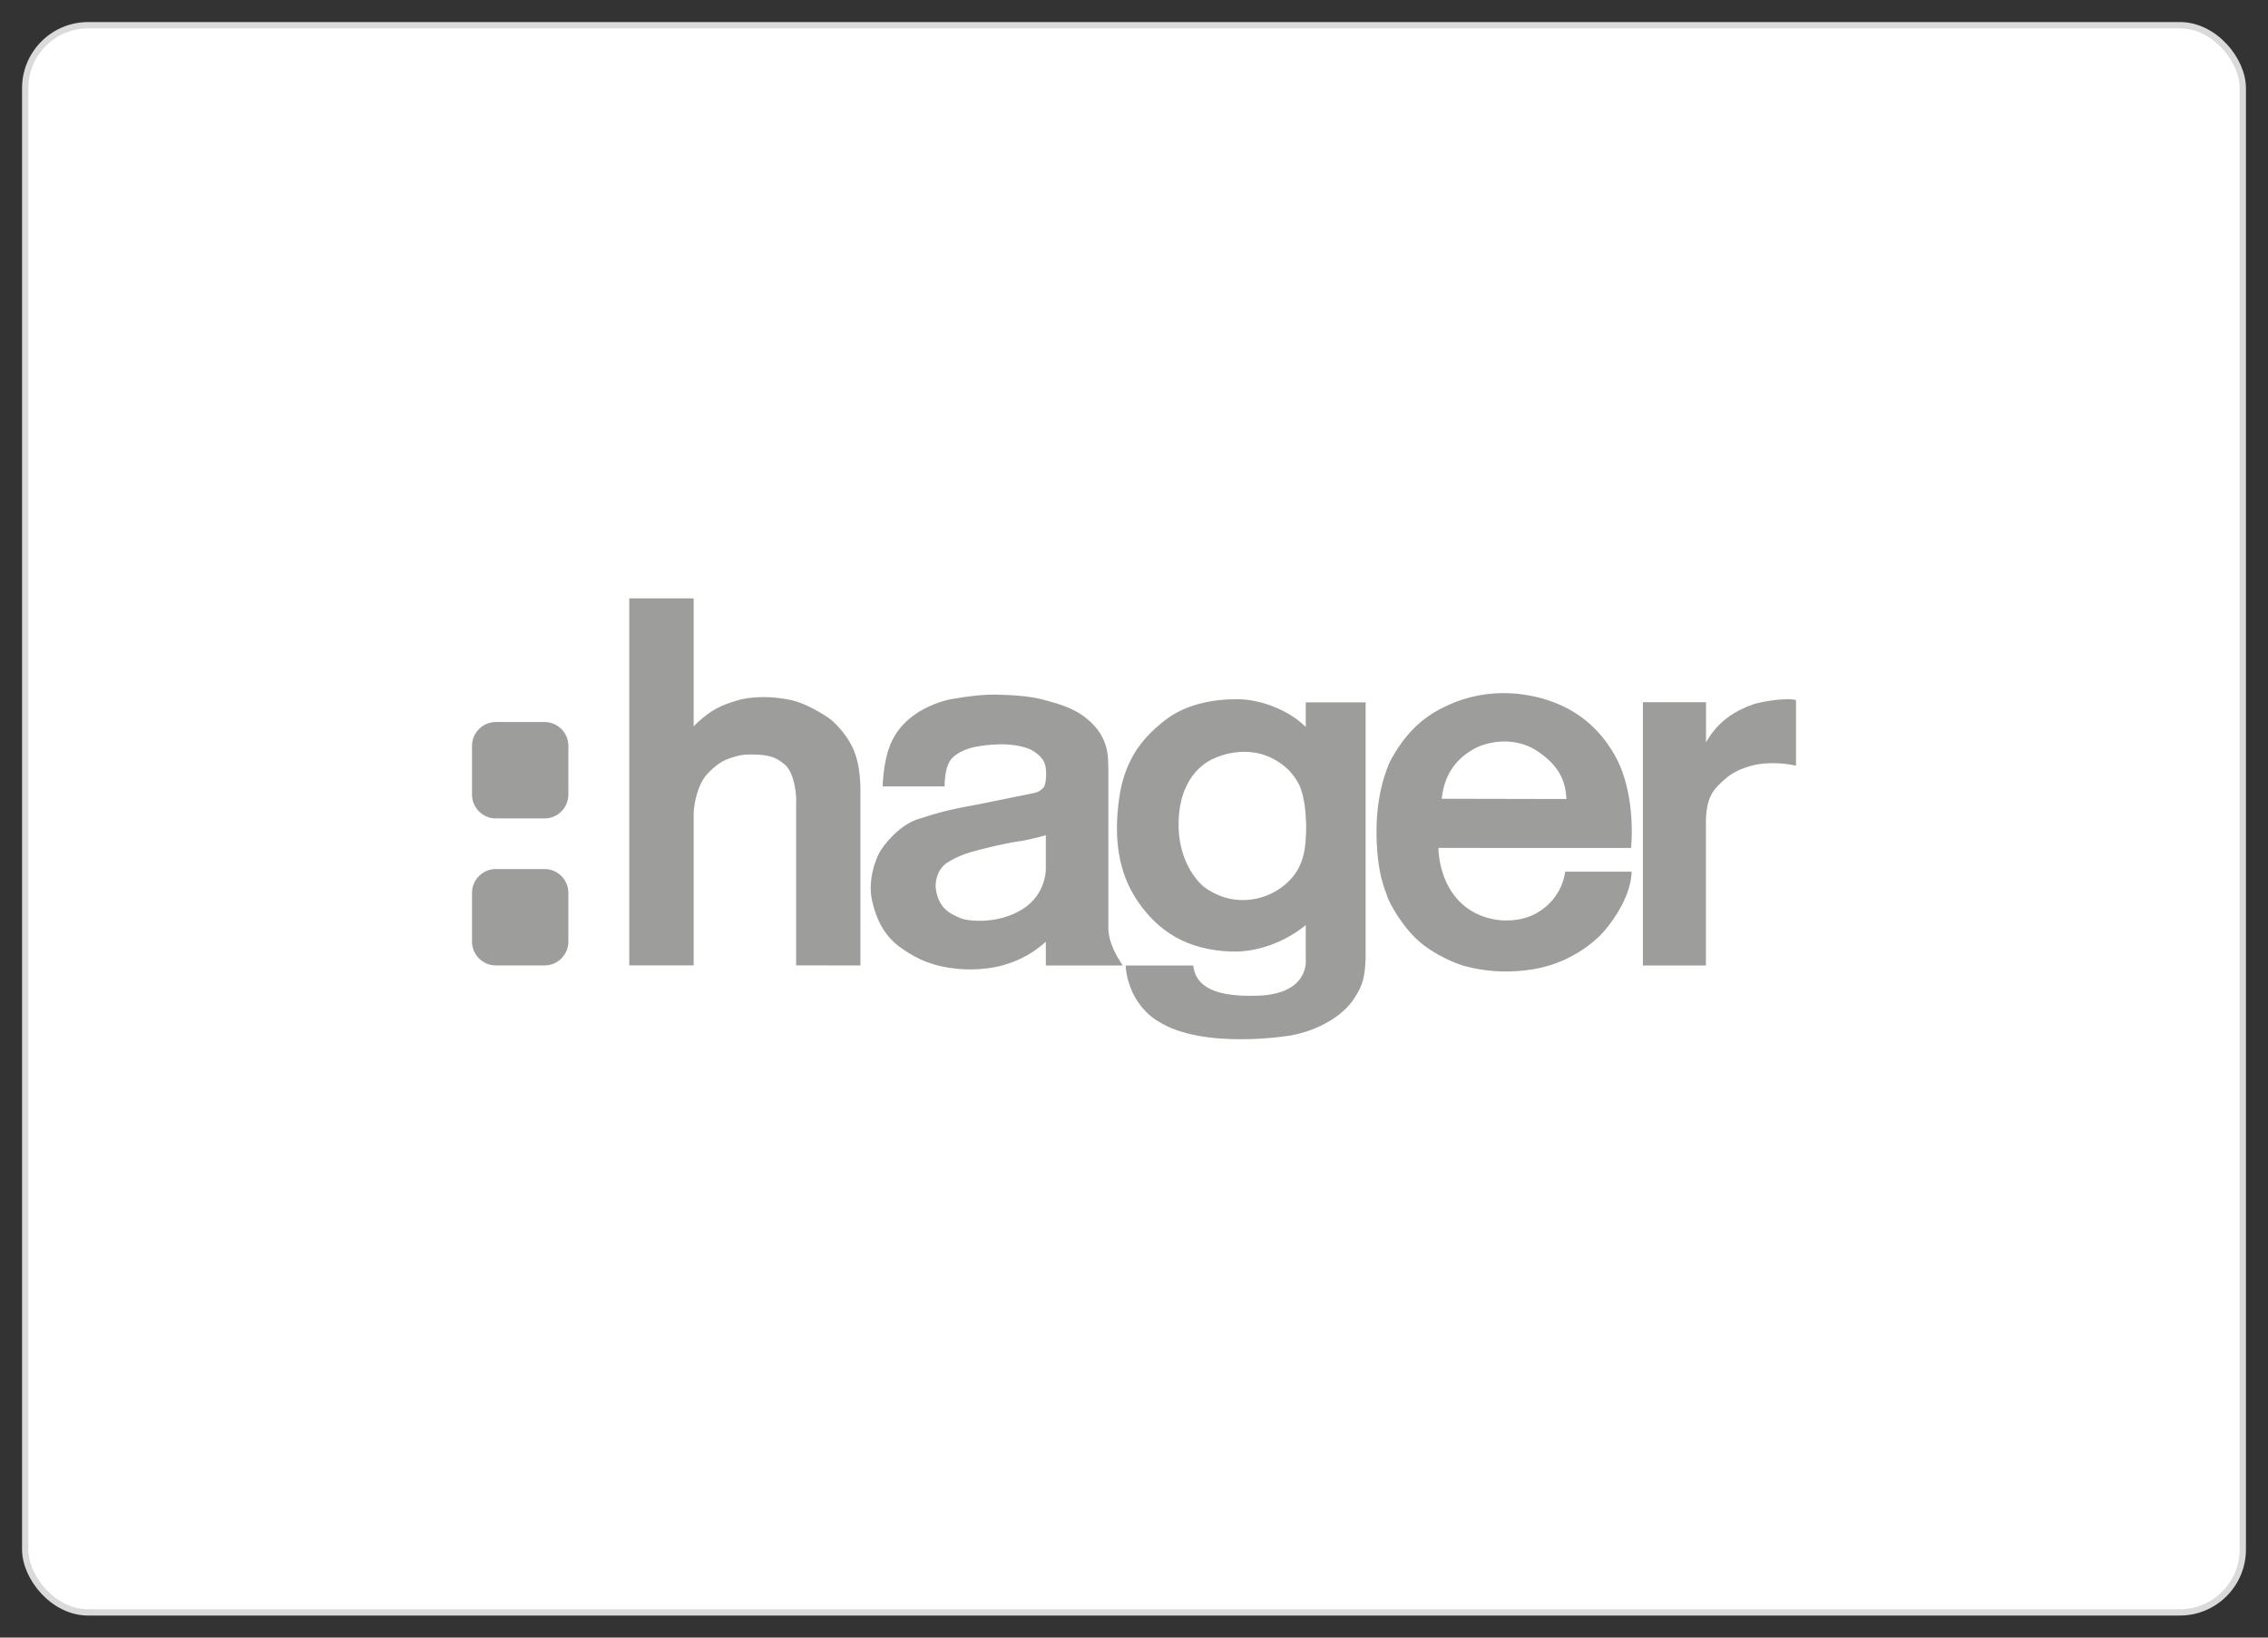
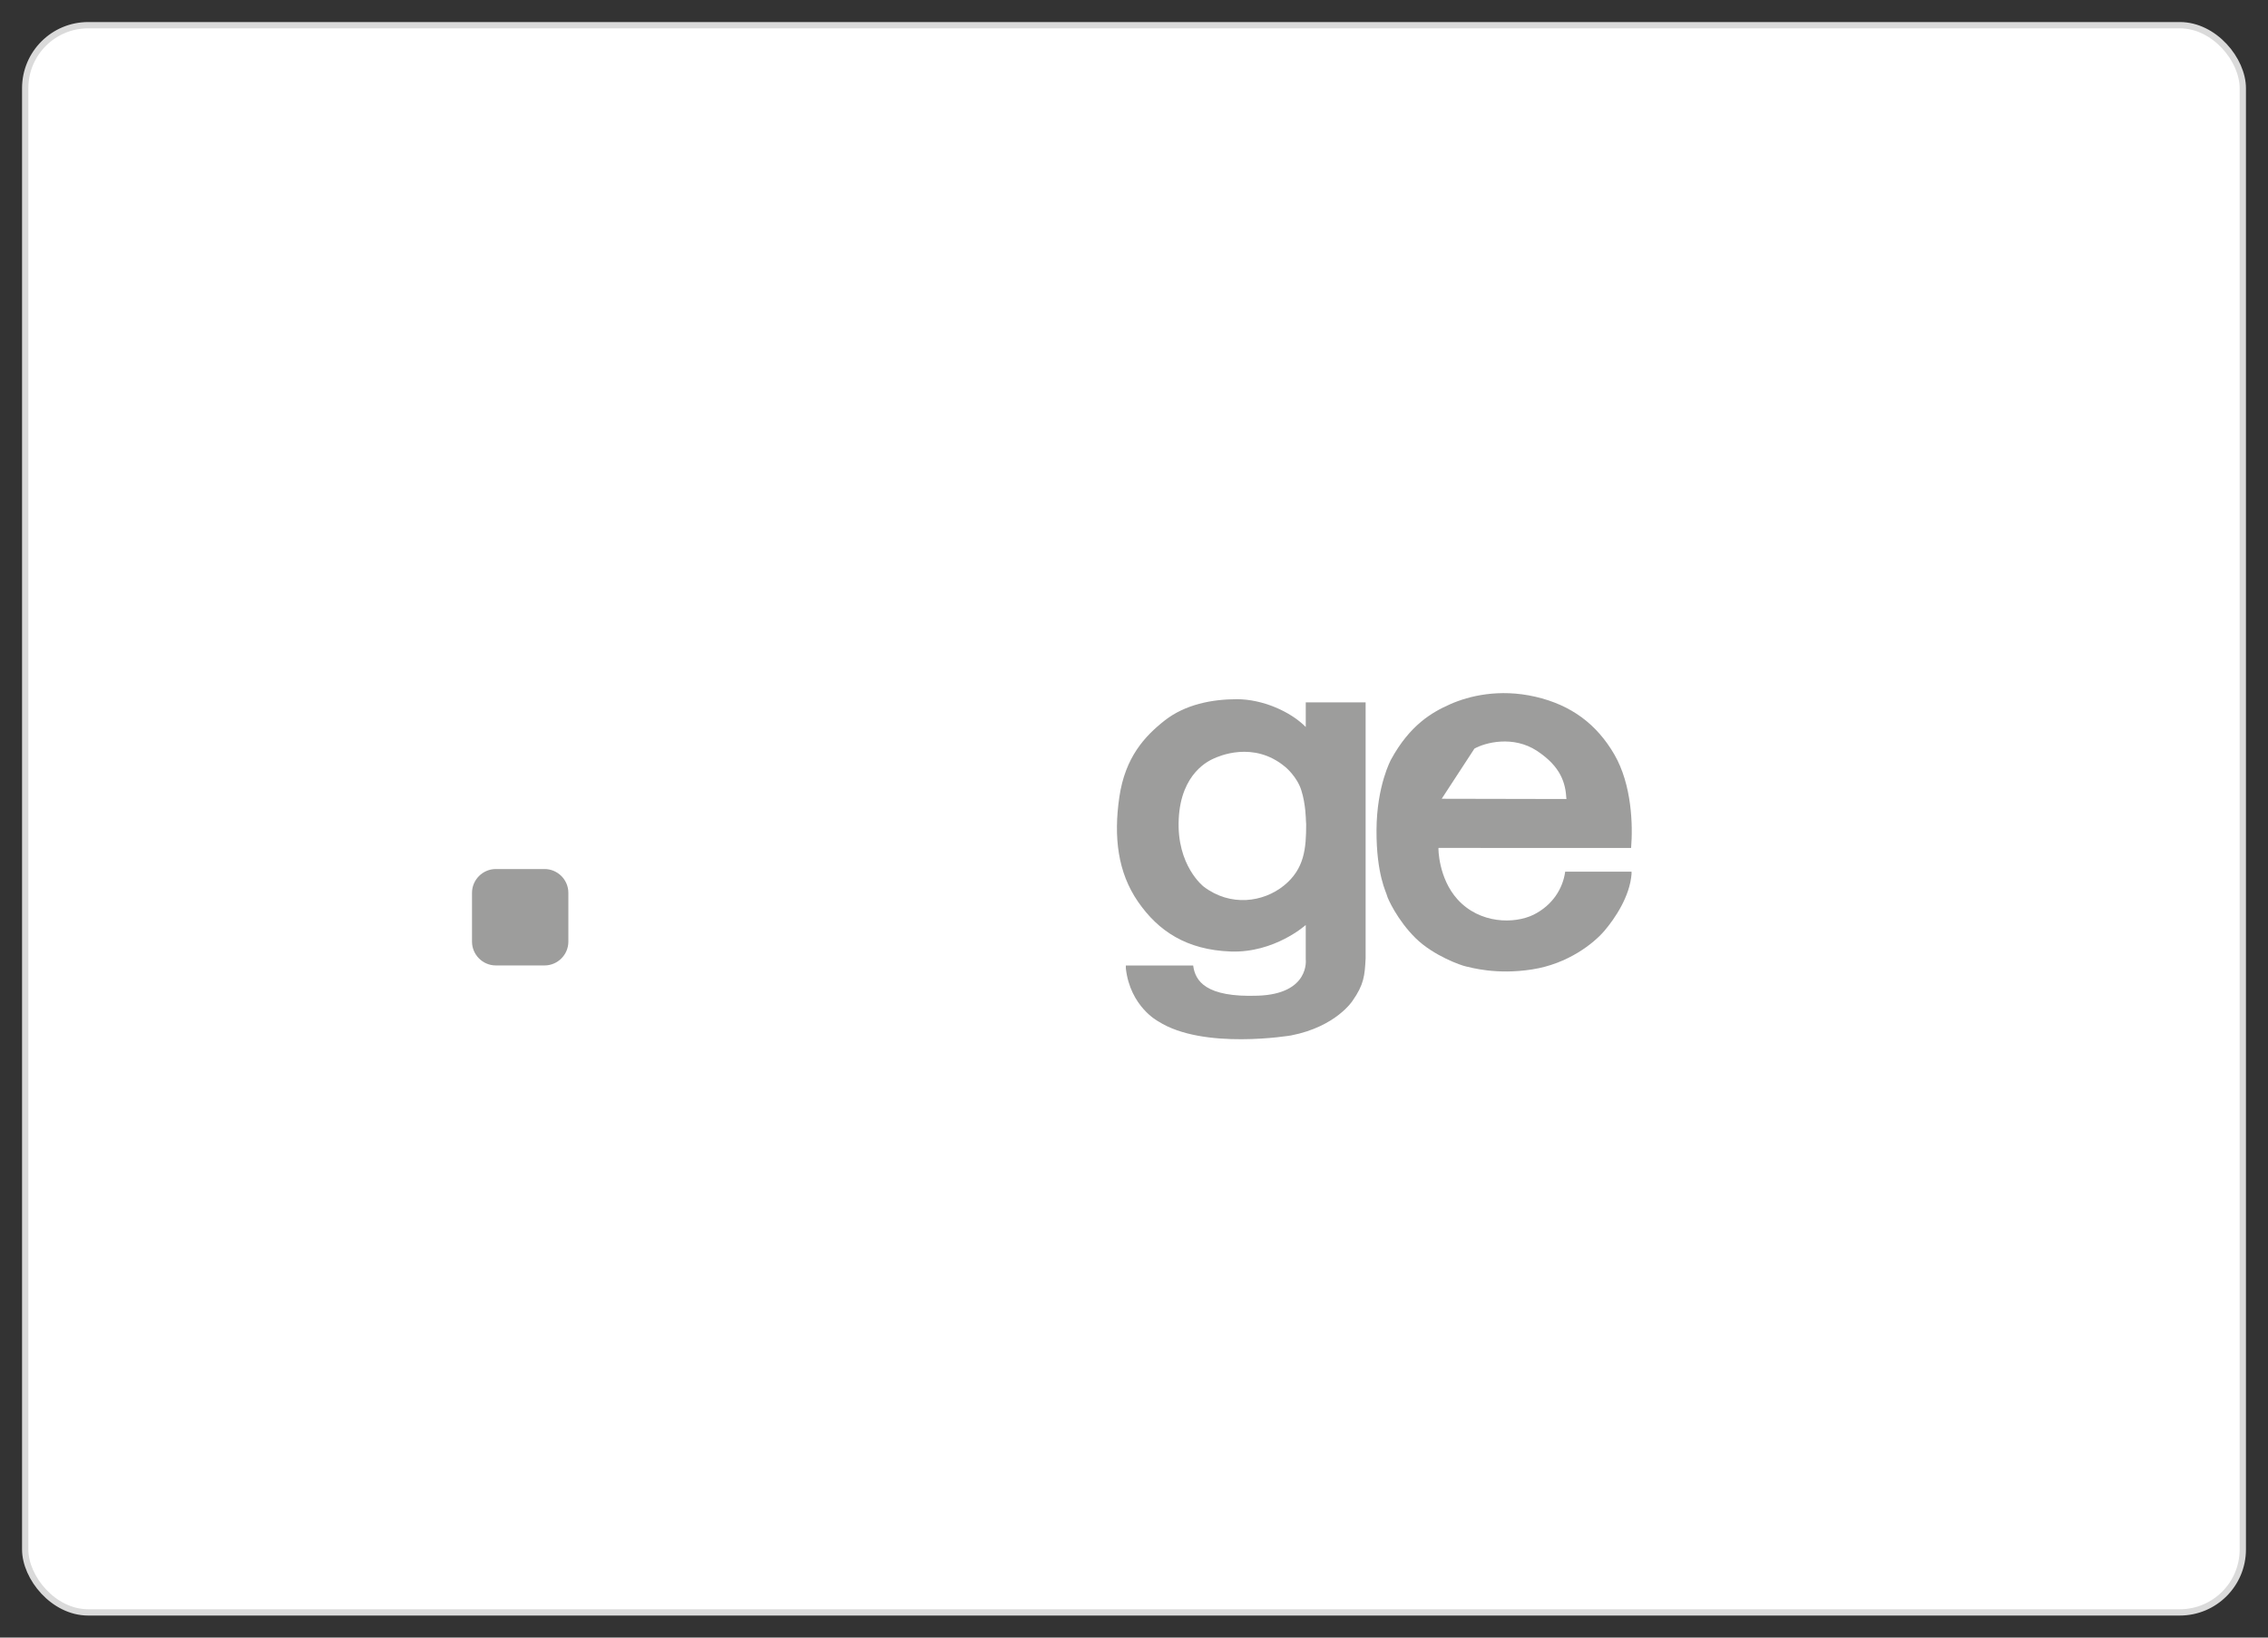
<svg xmlns="http://www.w3.org/2000/svg" id="Capa_1" width="180" height="130" viewBox="0 0 180 130">
  <rect x="0" y="0" width="180" height="130" fill="#333333" stroke="none" />
  <defs>
    <style>.cls-1{fill:#fff;stroke:#dadada;stroke-miterlimit:10;stroke-width:.5px;}.cls-2{fill-rule:evenodd;}.cls-2,.cls-3{fill:#9d9d9c;stroke-width:0px;}</style>
  </defs>
  <rect class="cls-1" x="2" y="2" width="176" height="126" rx="5" ry="5" />
-   <path class="cls-3" d="m55.052,57.661v-10.161h-5.109v29.136h5.109v-12.055c.033-.95.377-2.36,1.05-3.104.671-.74,1.234-1.05,1.518-1.166.281-.117,1.025-.389,1.621-.41.601-.022,1.229.001,1.642.09.413.087.782.193,1.374.678,0,0,.486.335.74,1.389.265,1.065.181,1.741.187,1.928v12.651l5.105.004v-14.06c-.024-1.17-.175-2.072-.43-2.761-.075-.209-.144-.4-.245-.575-.061-.099-.161-.336-.33-.58-.371-.574-1.001-1.356-1.706-1.797-1.02-.647-2.076-1.197-3.12-1.358-.383-.061-.752-.121-1.226-.152-.846-.051-1.863-.01-2.747.253-1.372.411-2.016.756-3.101,1.717l-.333.332" />
-   <path class="cls-3" d="m135.398,58.934v-3.193l-5.007.003v20.903h4.999v-11.635c.095-1.8.57-2.337,1.556-3.201.984-.868,2.439-1.132,2.732-1.16.295-.038,1.506-.181,2.862.132v-5.212c-.999-.218-2.943.191-3.358.329-.4.144-1.322.475-2.185,1.151-.87.671-1.397,1.506-1.599,1.883" />
-   <path class="cls-3" d="m121.715,72.613c-1.528.748-4.273.735-6.04-1.218-1.527-1.691-1.527-4.083-1.509-4.079l.008-.004,15.279.003c.149-1.786.061-5.019-1.326-7.414-1.388-2.394-3.403-3.93-6.278-4.593-2.882-.657-5.272-.056-6.738.588-1.475.65-3.215,1.663-4.708,4.395,0,0-1.14,2.065-1.156,5.611-.016,3.548.8,4.979.831,5.187.036.206.822,1.955,2.264,3.378,1.441,1.418,3.631,2.177,4.006,2.253.38.08,2.402.684,5.251.236,2.846-.441,4.873-2.061,5.724-3.05.848-.992,2.029-2.747,2.165-4.523v-.185h-5.267c-.183,1.327-.986,2.652-2.505,3.414m-4.698-13.184c.848-.478,3.078-1.073,4.979.189,1.898,1.259,2.254,2.552,2.322,3.812l-9.898-.02c.256-2.486,1.751-3.51,2.596-3.981Z" />
-   <path class="cls-3" d="m89.109,76.65c-.445-.662-1.134-1.798-1.147-2.976v-12.742c-.048-.582.198-2.38-1.765-3.927l-.199-.154c-.963-.708-2.159-1.025-3.154-1.295-1.003-.269-2.192-.382-3.801-.414-1.599-.034-3.823.412-3.823.412-2.03.534-3.376,1.544-4.138,2.741-.774,1.201-.97,2.812-1.031,4.133h4.923s-.064-1.607.623-2.275c.686-.657,1.752-1.009,3.778-1.067,0,0,1.753-.048,2.681.565.931.621.931,1.129.967,1.64.032.509-.066,1.076-.195,1.217-.131.145-.361.392-.885.471l-4.498.913c-2.244.392-3.176.679-4.633,1.151-1.454.474-2.728,2.07-3.057,2.715-.328.645-.885,2.22-.541,3.745.343,1.53.996,2.843,2.33,3.768,1.323.932,2.595,1.467,4.458,1.64,1.871.175,3.31-.186,3.698-.316.399-.125,1.831-.503,3.304-1.839v1.891h6.106m-7.981-4.457c-2.065,1.271-4.499.911-4.959.675-.456-.24-1.72-.554-1.911-2.432,0,0-.105-1.403,1.075-2.048,0,0,.688-.429,1.618-.711.933-.281,2.831-.733,3.8-.869.966-.126,2.252-.503,2.252-.503v2.447s.179,2.163-1.875,3.441Z" />
+   <path class="cls-3" d="m121.715,72.613c-1.528.748-4.273.735-6.04-1.218-1.527-1.691-1.527-4.083-1.509-4.079l.008-.004,15.279.003c.149-1.786.061-5.019-1.326-7.414-1.388-2.394-3.403-3.93-6.278-4.593-2.882-.657-5.272-.056-6.738.588-1.475.65-3.215,1.663-4.708,4.395,0,0-1.14,2.065-1.156,5.611-.016,3.548.8,4.979.831,5.187.036.206.822,1.955,2.264,3.378,1.441,1.418,3.631,2.177,4.006,2.253.38.08,2.402.684,5.251.236,2.846-.441,4.873-2.061,5.724-3.05.848-.992,2.029-2.747,2.165-4.523v-.185h-5.267c-.183,1.327-.986,2.652-2.505,3.414m-4.698-13.184c.848-.478,3.078-1.073,4.979.189,1.898,1.259,2.254,2.552,2.322,3.812l-9.898-.02Z" />
  <path class="cls-3" d="m103.632,55.76v1.952c-1.251-1.265-3.478-2.206-5.461-2.206s-4.099.417-5.713,1.673c-1.613,1.264-3.162,2.943-3.622,6.102-.46,3.15-.129,5.969,1.484,8.303,1.609,2.332,3.855,3.823,7.351,3.951,3.486.126,5.96-2.104,5.96-2.104v2.739s.343,2.73-3.802,2.873c-4.149.148-4.977-1.178-5.132-2.396h-5.344v.234c.351,3.049,2.575,4.201,2.575,4.201,3.582,2.291,10.538,1.116,10.538,1.116,3.58-.697,4.885-2.758,4.885-2.758.895-1.279.964-1.99,1.032-3.361v-20.32h-4.753m-1.729,14.54c-1.637,1.325-4.231,1.706-6.37.086,0,0-2.162-1.66-1.981-5.362.174-3.702,2.466-4.663,2.79-4.812.324-.146,3.138-1.452,5.67.675,0,0,.936.761,1.275,1.866.349,1.101.359,2.356.359,2.356l.021.318c0,1.909-.13,3.547-1.763,4.873Z" />
-   <path class="cls-2" d="m45.108,63.083c0,1.034-.847,1.887-1.888,1.887h-3.87c-1.038,0-1.889-.853-1.889-1.887v-3.878c0-1.034.851-1.888,1.889-1.888h3.87c1.041,0,1.888.854,1.888,1.888v3.878" />
  <path class="cls-2" d="m45.108,74.754c0,1.034-.847,1.887-1.888,1.887h-3.87c-1.038,0-1.889-.853-1.889-1.887v-3.878c0-1.034.851-1.888,1.889-1.888h3.87c1.041,0,1.888.854,1.888,1.888v3.878" />
</svg>